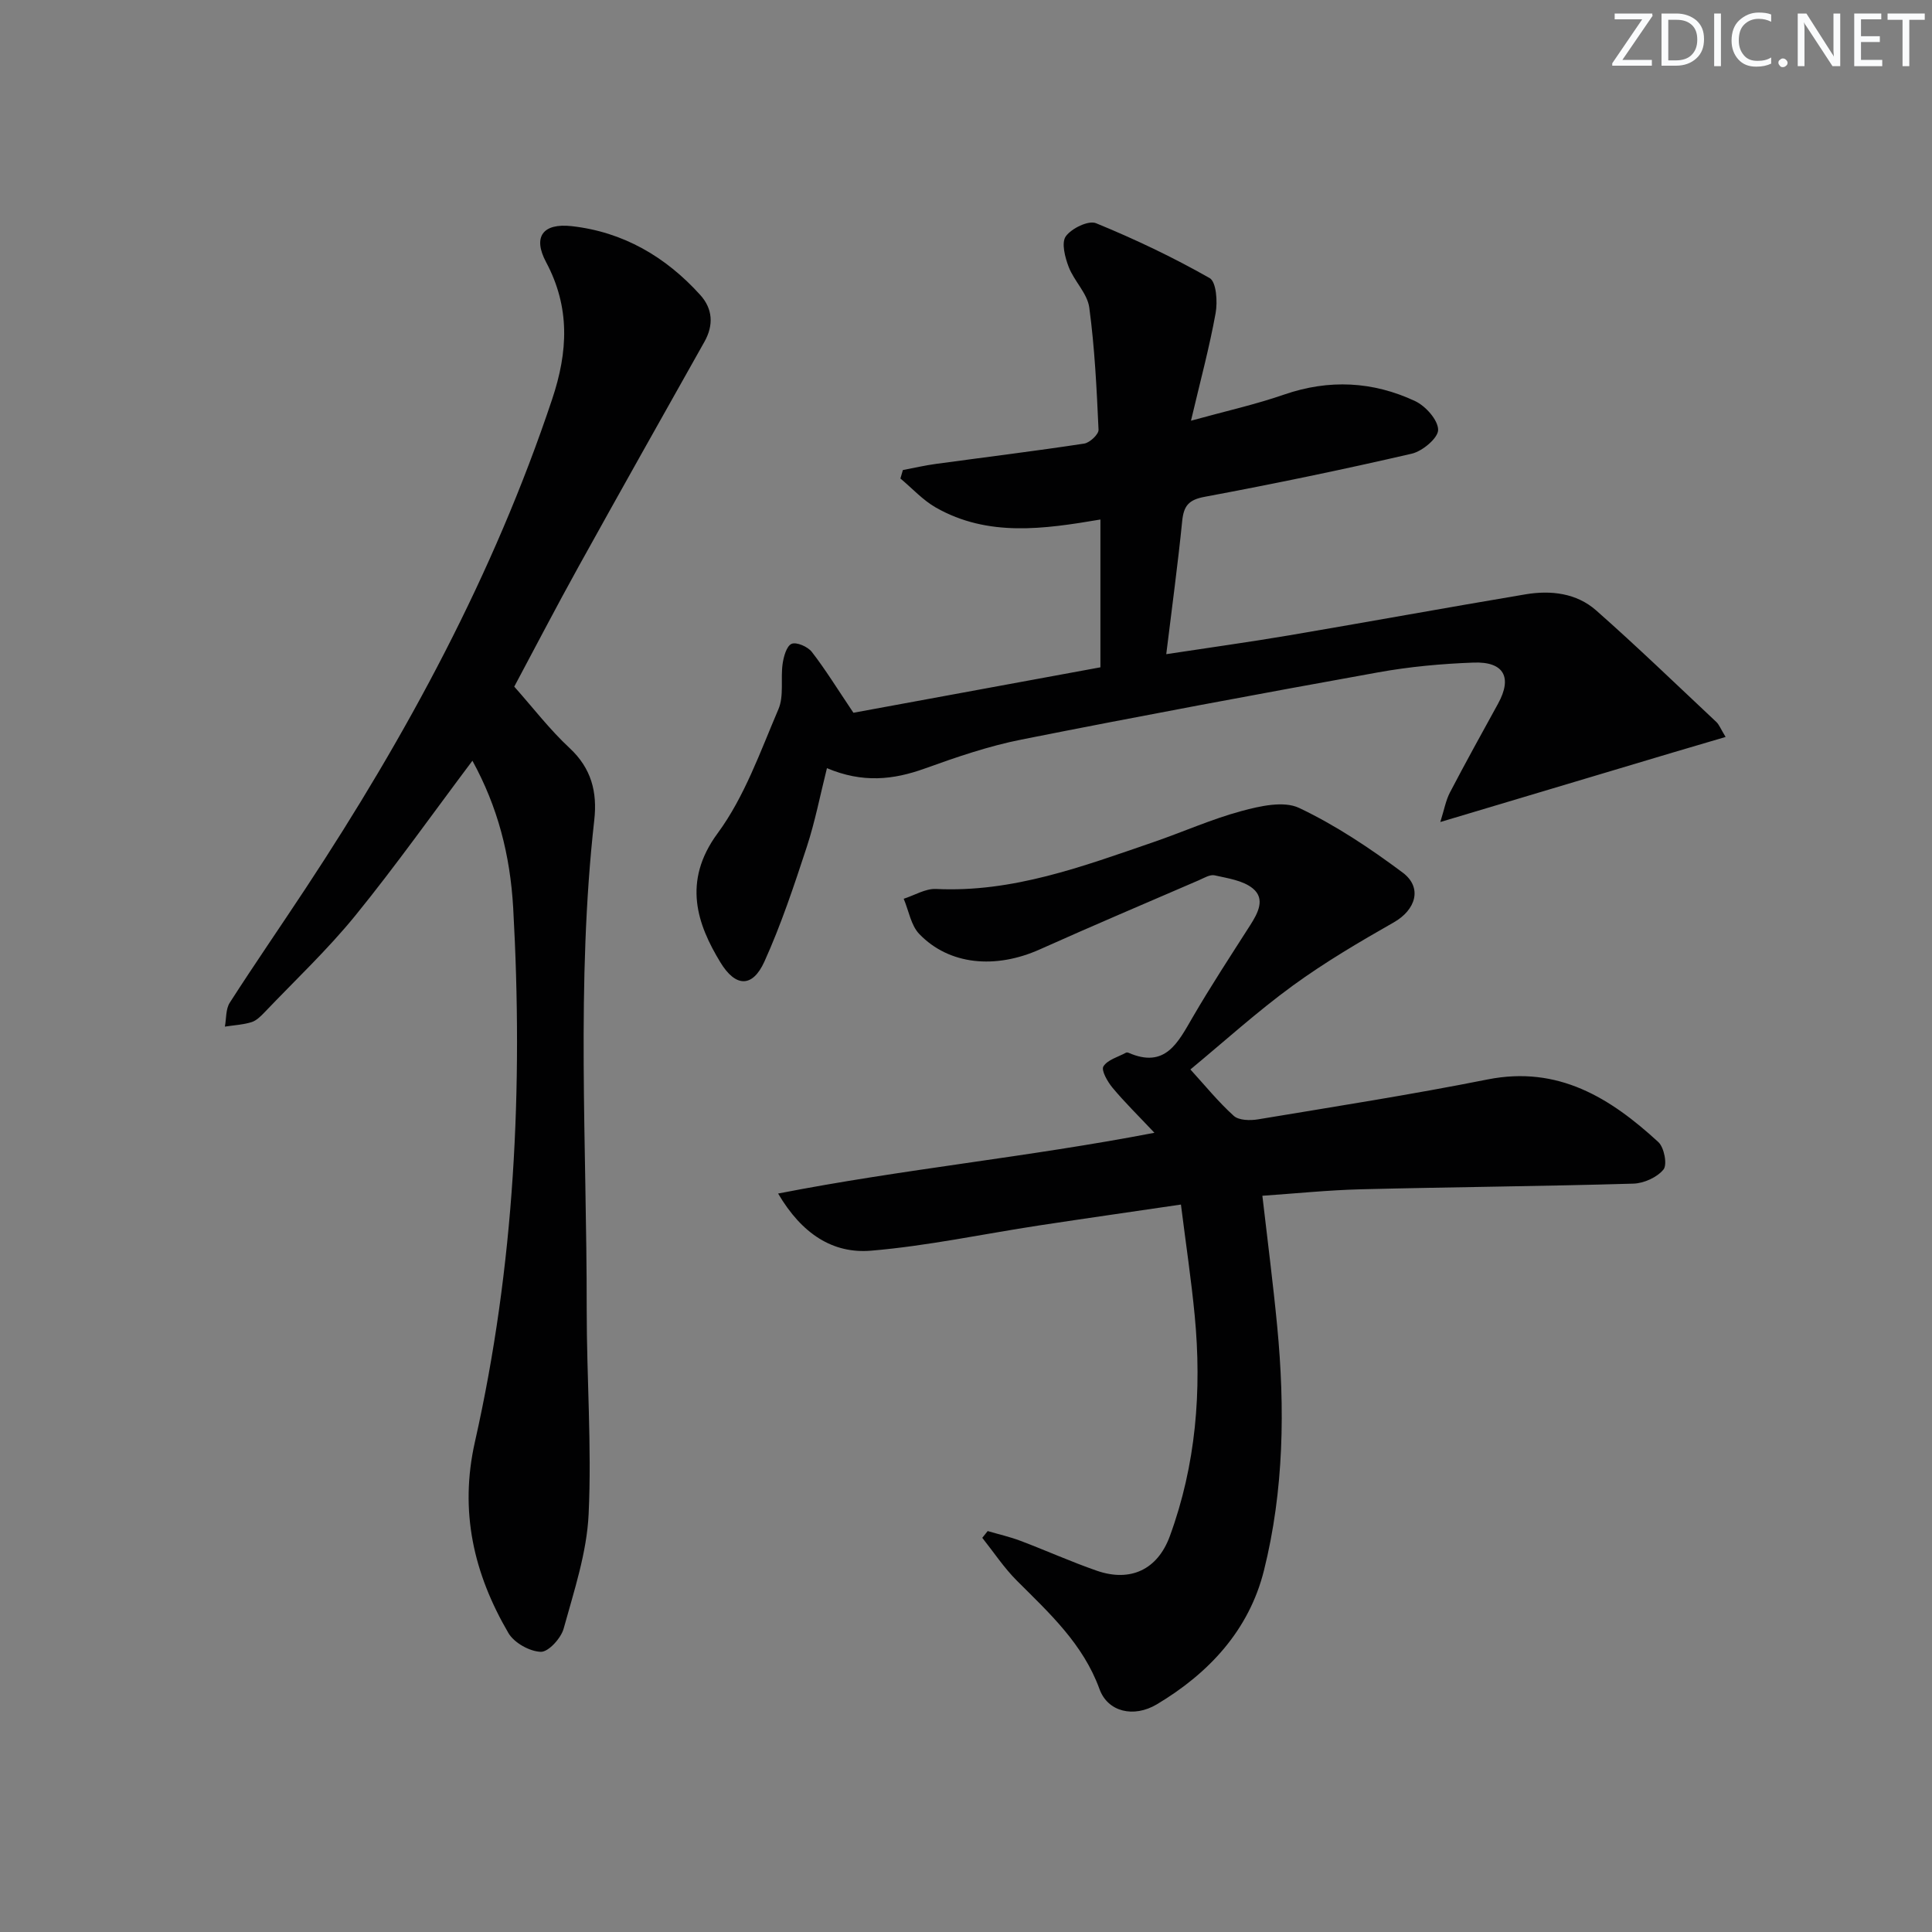
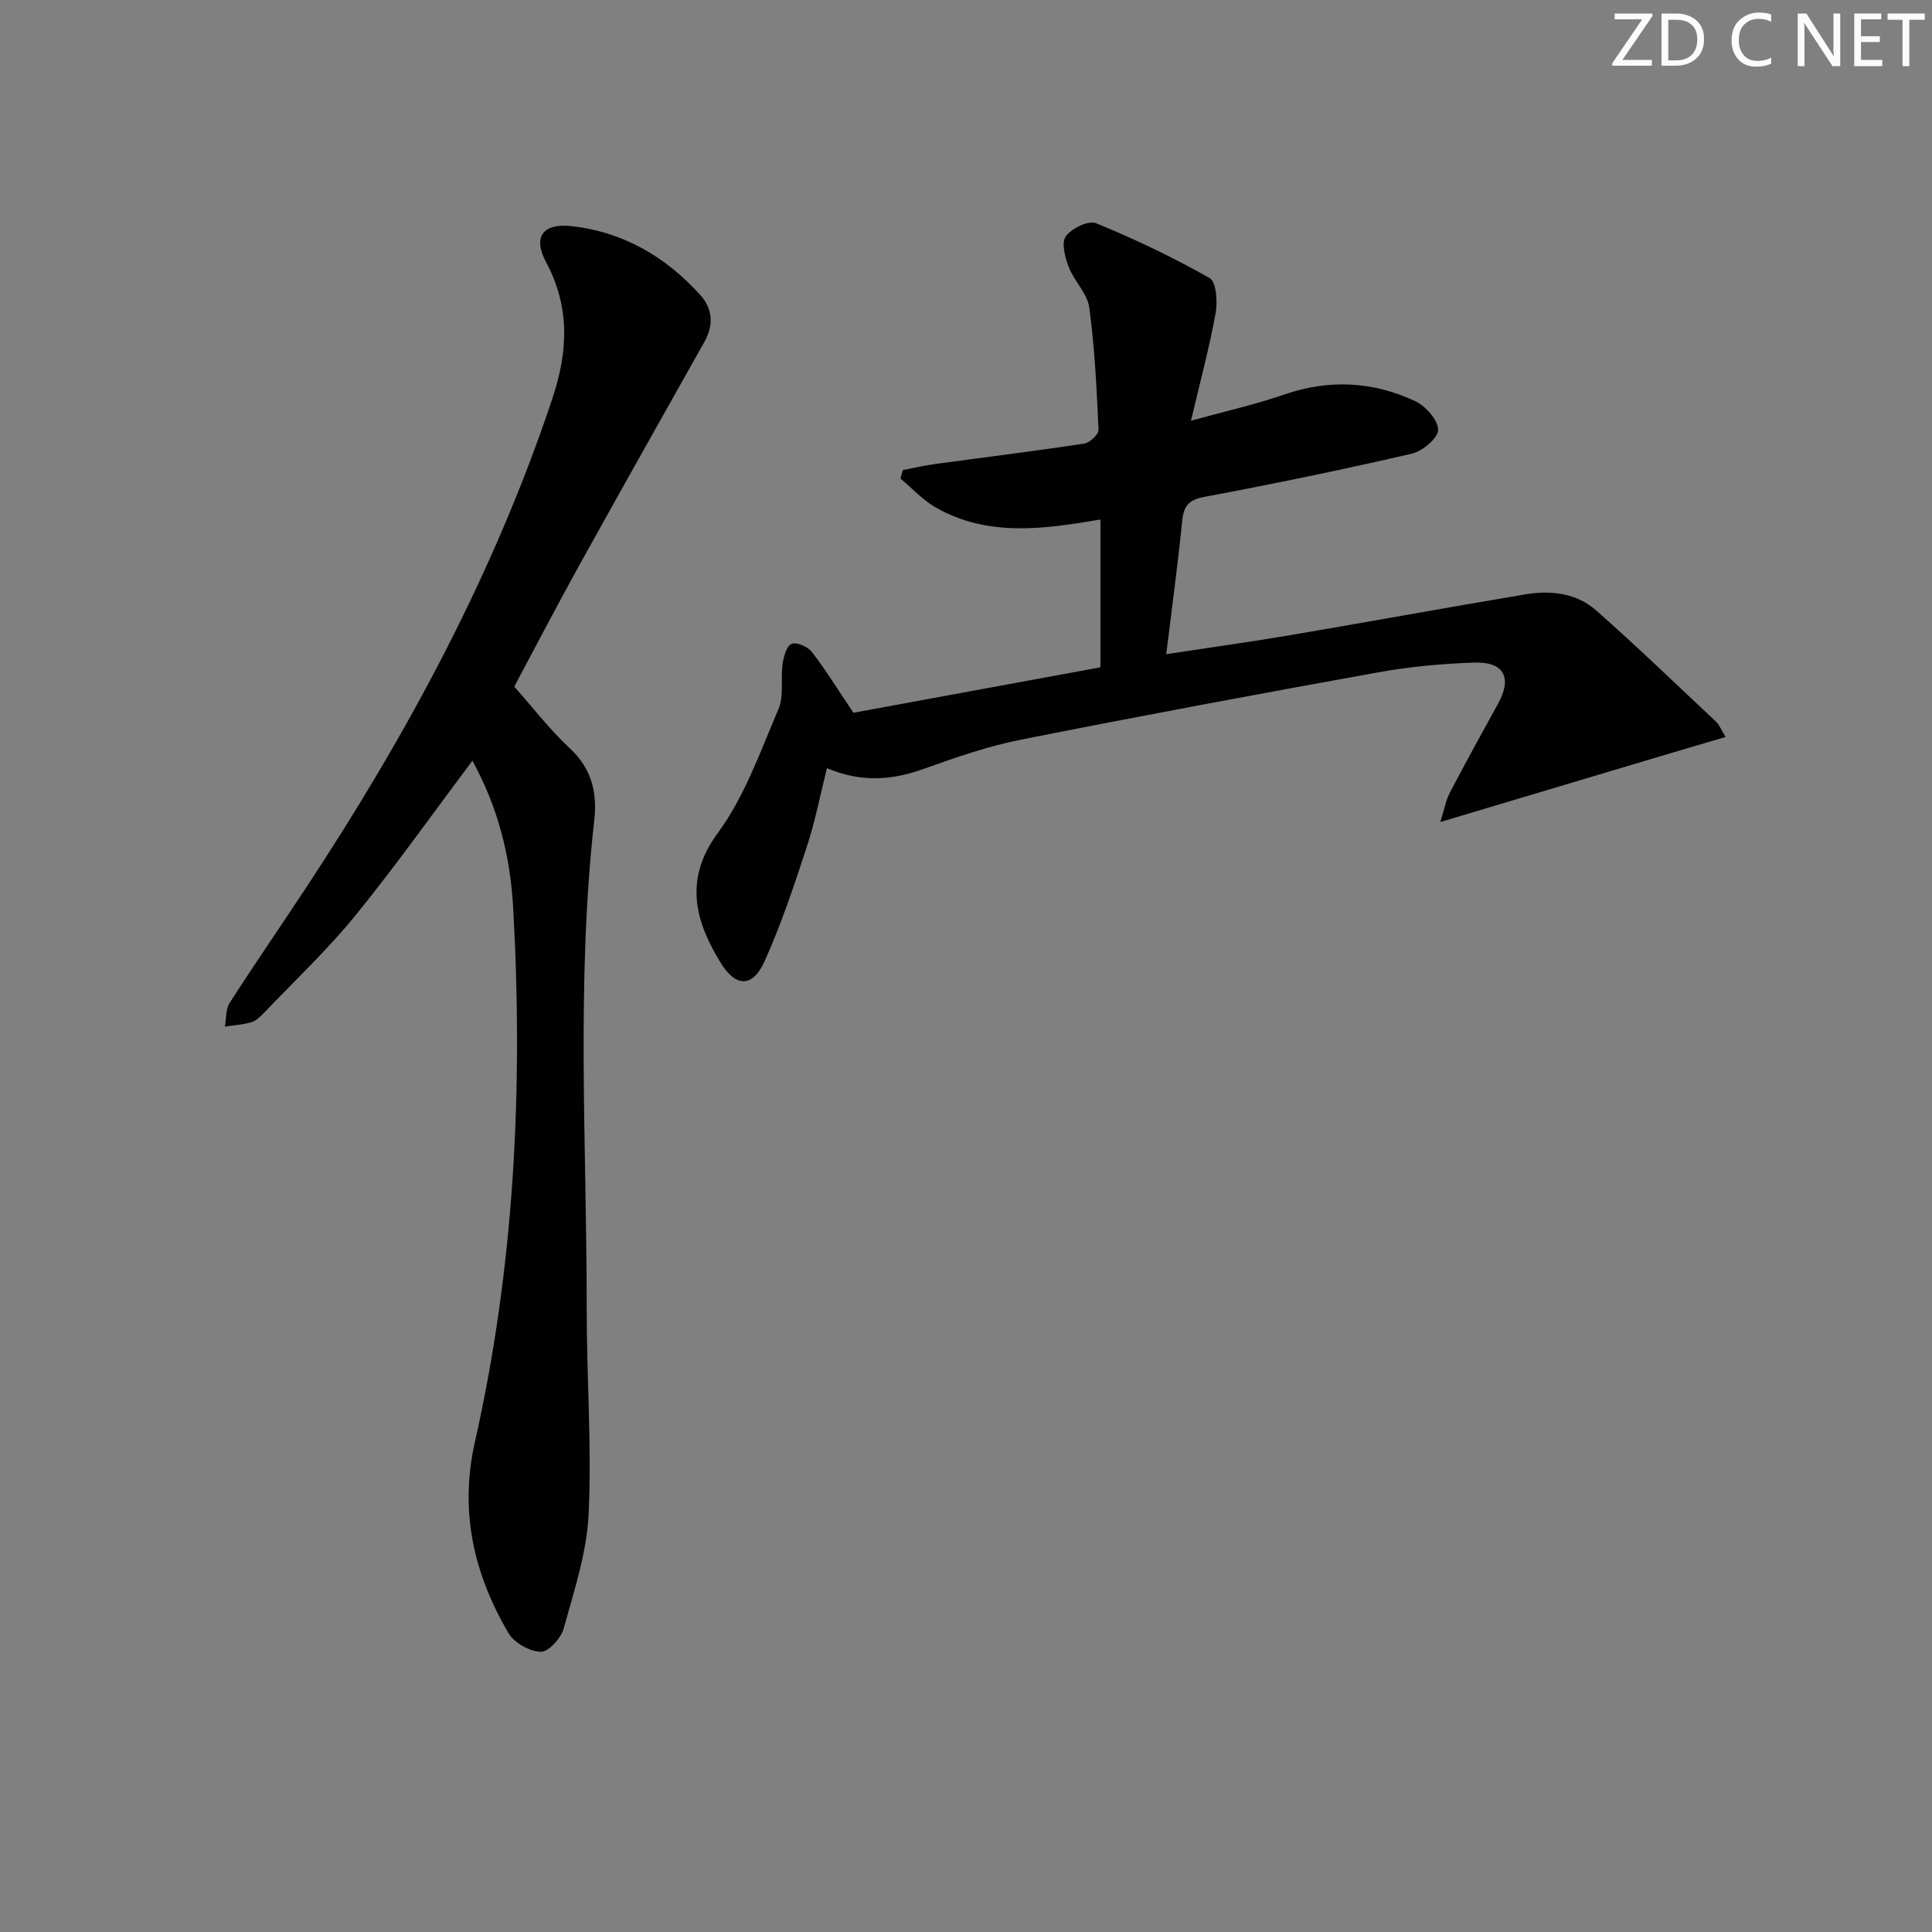
<svg xmlns="http://www.w3.org/2000/svg" enable-background="new 0 0 400 400" viewBox="0 0 400 400">
  <rect x="0" y="0" width="400" height="400" fill="#808080" stroke="none" />
  <g fill="#fafbfc">
    <path d="m342.2 3.2-6.3 9.2h6.1v1.2h-8.2v-.5l6.2-9.1h-5.7v-1.2h7.8v.4z" />
    <path d="m344 13.7v-10.9h3.1c1.6 0 3 .5 4.1 1.4 1.1 1 1.6 2.2 1.6 3.9s-.5 3-1.6 4-2.5 1.5-4.2 1.5h-3zm1.4-9.6v8.4h1.6c1.4 0 2.5-.4 3.2-1.1.8-.8 1.2-1.8 1.2-3.2s-.4-2.4-1.2-3.1-1.8-1-3.1-1z" />
-     <path d="m356.3 2.8v10.9h-1.4v-10.9z" />
    <path d="m366.6 13.2c-.8.4-1.8.6-3 .6-1.6 0-2.8-.5-3.7-1.5s-1.4-2.3-1.4-3.9c0-1.7.5-3.2 1.6-4.2s2.4-1.6 4-1.6c1 0 1.9.1 2.6.4v1.5c-.8-.4-1.6-.6-2.6-.6-1.2 0-2.2.4-3 1.2s-1.1 1.9-1.1 3.3c0 1.3.4 2.3 1.1 3.1s1.6 1.1 2.8 1.1c1.1 0 2-.2 2.8-.7v1.3z" />
-     <path d="m368.2 13c0-.3.1-.5.3-.6.2-.2.4-.3.6-.3.3 0 .5.1.7.3s.3.4.3.6-.1.5-.3.6c-.2.2-.4.3-.7.3s-.5-.1-.6-.3c-.2-.2-.3-.4-.3-.6z" />
    <path d="m381.1 13.7h-1.7l-5.5-8.4c-.2-.2-.3-.5-.4-.7 0 .2.1.8.1 1.5v7.6h-1.4v-10.9h1.8l5.3 8.3c.3.4.4.6.4.8 0-.3-.1-.8-.1-1.6v-7.5h1.4v10.9z" />
    <path d="m389.7 13.7h-5.8v-10.9h5.6v1.2h-4.2v3.5h3.9v1.2h-3.9v3.7h4.4z" />
    <path d="m398.4 4.1h-3.1v9.6h-1.4v-9.6h-3.1v-1.3h7.7v1.3z" />
  </g>
-   <path d="m239.01 234.53c-3.36-3.57-6.17-6.32-8.67-9.32-1.03-1.24-2.39-3.61-1.89-4.42.85-1.38 3.04-1.95 4.67-2.84.13-.07.35-.06.49 0 7.66 3.37 10.27-2.1 13.32-7.34 3.76-6.47 7.87-12.73 11.9-19.04 1.61-2.52 3.19-5.46.56-7.62-2.03-1.67-5.18-2.1-7.91-2.72-.97-.22-2.22.56-3.28 1.02-10.98 4.74-21.98 9.41-32.89 14.3-9.21 4.13-18.77 3.26-24.97-3.16-1.74-1.8-2.19-4.84-3.24-7.31 2.23-.71 4.5-2.13 6.69-2.03 15.88.77 30.37-4.67 44.97-9.68 6.12-2.1 12.07-4.78 18.3-6.46 3.83-1.03 8.73-2.15 11.92-.63 7.57 3.59 14.69 8.35 21.43 13.38 4.17 3.12 2.69 7.73-1.83 10.3-7.15 4.07-14.29 8.27-20.93 13.11-7.38 5.38-14.18 11.55-21.19 17.35 2.97 3.25 5.74 6.68 8.97 9.6 1.06.96 3.4 1 5.03.73 15.86-2.64 31.76-5.12 47.52-8.26 14.63-2.91 25.42 3.82 35.36 12.96 1.21 1.11 1.89 4.66 1.07 5.68-1.32 1.63-4.07 2.87-6.25 2.93-18.8.55-37.61.7-56.41 1.17-6.77.17-13.53.87-20.39 1.34 1.07 9.29 2.22 18.14 3.07 27.03 1.63 16.97 1.4 33.96-2.74 50.54-3.08 12.35-11.38 21.28-22.19 27.73-4.78 2.84-10.15 1.57-11.86-3.16-3.4-9.35-10.35-15.7-17.07-22.41-2.69-2.68-4.82-5.92-7.2-8.91.37-.47.75-.93 1.12-1.4 2.27.67 4.6 1.19 6.81 2.03 5.29 2 10.45 4.33 15.78 6.18 6.98 2.42 12.59-.24 15.12-7.15 5.42-14.79 6.64-30.11 5.15-45.68-.71-7.41-1.82-14.77-2.85-22.98-10.12 1.49-19.73 2.86-29.33 4.32-11.61 1.77-23.16 4.25-34.83 5.23-7.88.66-14.31-3.44-19.24-11.83 25.94-5.07 51.53-7.5 77.91-12.58z" fill="#010102" />
  <path d="m357.27 152.58c-4.13 1.22-7.57 2.22-10.99 3.24-15.69 4.68-31.37 9.38-48.08 14.37.81-2.57 1.14-4.48 1.99-6.11 3.23-6.18 6.61-12.29 9.97-18.4 2.98-5.42 1.24-8.73-5.06-8.5-6.62.24-13.29.85-19.8 2.03-24.64 4.44-49.27 9.03-73.83 13.91-6.79 1.35-13.45 3.63-19.99 5.99-6.52 2.35-12.87 3.05-20.27-.07-1.41 5.61-2.46 11.08-4.18 16.32-2.63 8.01-5.3 16.06-8.77 23.73-2.46 5.42-5.96 5.35-9.12.14-4.71-7.75-7.97-16.65-.57-26.7 5.58-7.57 8.84-16.92 12.6-25.71 1.17-2.74.42-6.25.86-9.36.21-1.51.82-3.71 1.86-4.16 1.01-.43 3.34.58 4.18 1.66 2.81 3.62 5.22 7.55 8.62 12.61 16.28-3 33.67-6.19 51.14-9.41 0-10.51 0-20.46 0-30.6-11.69 1.98-23.24 3.67-34.06-2.47-2.71-1.54-4.91-3.99-7.35-6.02.17-.58.34-1.16.51-1.75 2.32-.44 4.62-.98 6.95-1.29 10.2-1.39 20.42-2.64 30.59-4.19 1.16-.18 3.02-1.92 2.97-2.87-.38-8.45-.79-16.94-1.92-25.31-.4-2.92-3.12-5.45-4.25-8.37-.77-1.99-1.56-5.03-.61-6.36 1.18-1.65 4.69-3.35 6.25-2.72 8.06 3.3 15.96 7.06 23.53 11.36 1.39.79 1.67 4.9 1.24 7.26-1.26 6.99-3.12 13.88-5.1 22.27 7.15-1.97 13.34-3.35 19.29-5.41 9.3-3.21 18.37-2.74 27.11 1.35 2.17 1.02 4.75 3.9 4.77 5.95.02 1.68-3.24 4.43-5.46 4.94-14.22 3.29-28.53 6.25-42.88 8.93-3.33.62-4.33 1.88-4.65 5.01-.89 8.88-2.1 17.73-3.3 27.57 9.1-1.39 17.24-2.51 25.33-3.88 16.36-2.78 32.69-5.76 49.05-8.51 5.25-.88 10.56-.26 14.63 3.33 8.48 7.48 16.61 15.34 24.86 23.08.59.54.88 1.38 1.94 3.12z" fill="#010102" />
  <path d="m97.81 157.5c-8.19 10.9-15.87 21.75-24.23 32.04-5.75 7.07-12.45 13.38-18.76 20-.8.83-1.72 1.77-2.76 2.09-1.76.54-3.66.63-5.5.92.31-1.67.16-3.63 1.01-4.95 5.12-7.98 10.51-15.78 15.73-23.7 20.95-31.76 38.92-65 51.02-101.26 3.29-9.84 3.74-19-1.26-28.37-2.79-5.22-.69-8.11 5.28-7.45 10.7 1.19 19.49 6.34 26.64 14.25 2.58 2.86 2.81 6.22.87 9.68-8.7 15.48-17.42 30.95-26.02 46.48-4.59 8.28-8.96 16.69-13.36 24.93 3.87 4.35 7.34 8.89 11.46 12.72 4.52 4.2 5.75 9.11 5.11 14.88-3.79 33.72-1.54 67.54-1.57 101.31-.01 14.14 1.06 28.31.4 42.4-.37 7.98-3.02 15.91-5.17 23.71-.55 2-3.16 4.87-4.74 4.81-2.33-.08-5.52-1.87-6.7-3.89-7.16-12.26-10.19-25.15-6.93-39.59 8.21-36.4 10-73.31 7.92-110.55-.63-10.96-3.19-20.88-8.44-30.46z" fill="#010102" />
</svg>